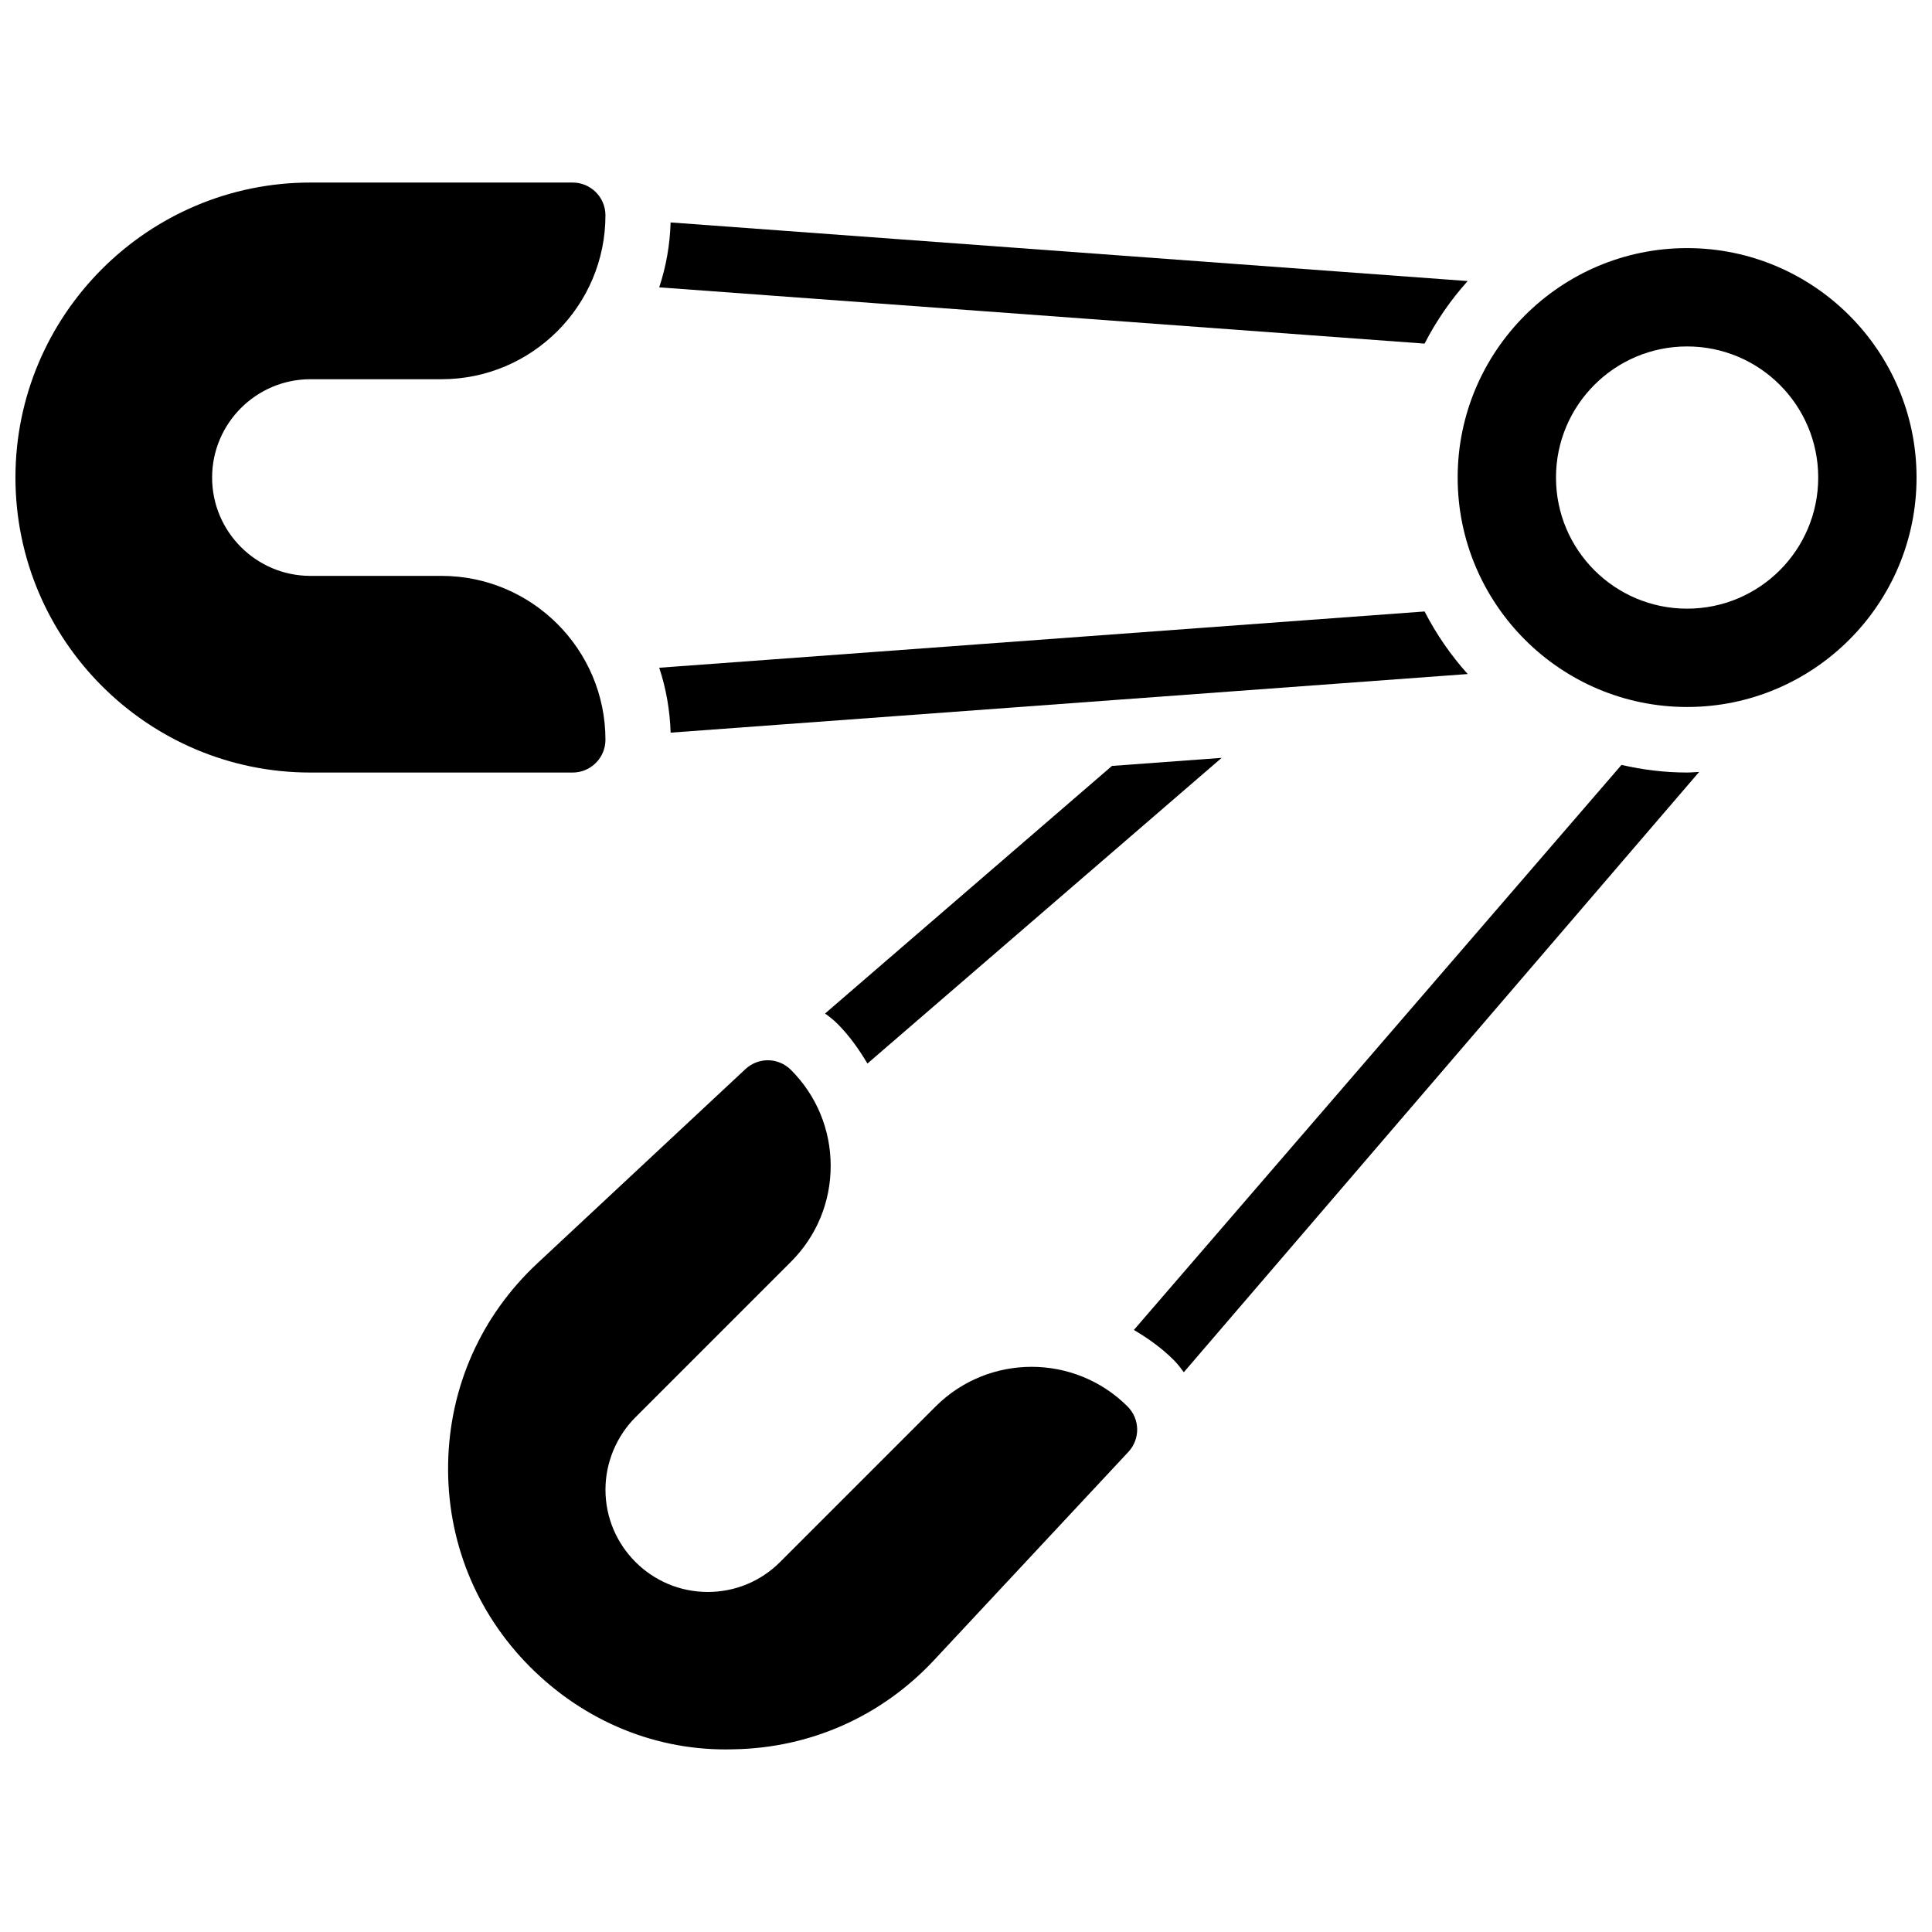
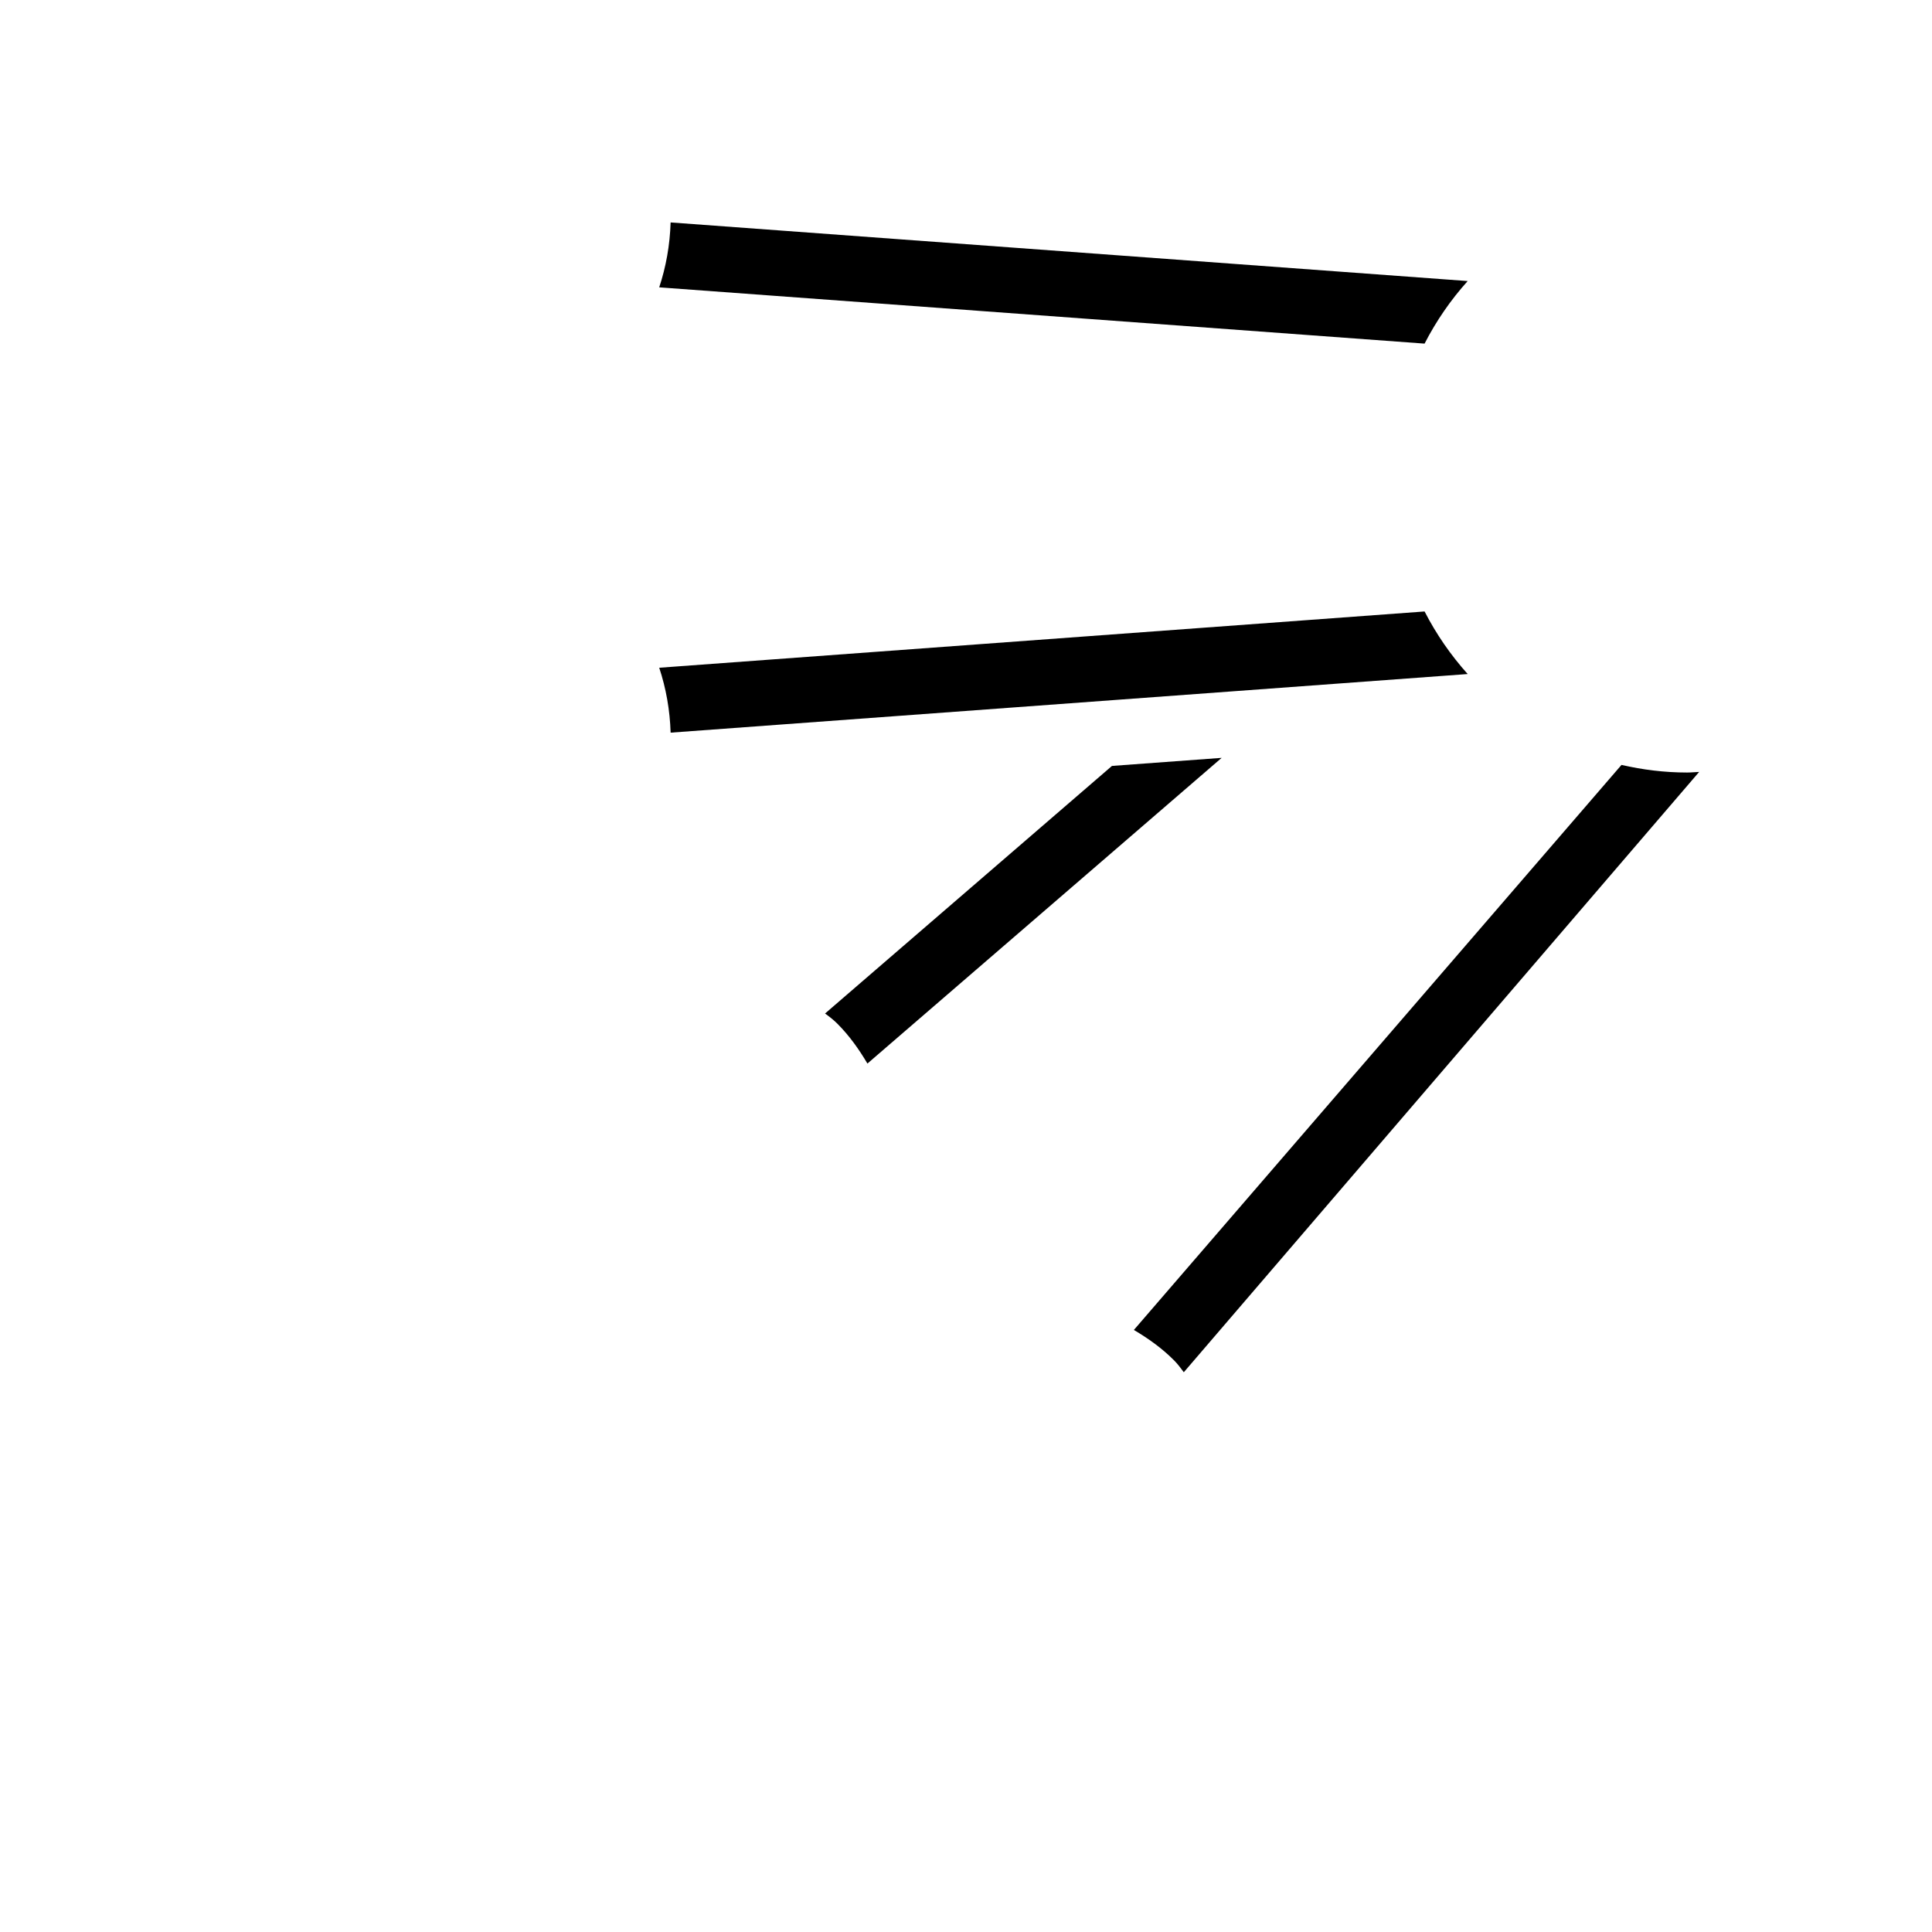
<svg xmlns="http://www.w3.org/2000/svg" width="800px" height="800px" version="1.1" viewBox="144 144 512 512">
  <defs>
    <clipPath id="b">
-       <path d="m148.09 192h156.91v157h-156.91z" />
-     </clipPath>
+       </clipPath>
    <clipPath id="a">
      <path d="m530 209h121.9v123h-121.9z" />
    </clipPath>
  </defs>
  <path d="m467.75 344.84-29.066 2.137-76.039 65.617c1.121 0.809 2.223 1.652 3.238 2.668 3.223 3.223 5.769 6.836 7.992 10.59z" />
  <path d="m318.7 320.96c1.809 5.438 2.832 11.215 3.023 17.199l211.23-15.531c-4.481-4.996-8.332-10.555-11.422-16.582z" />
  <path d="m532.95 218.48-211.23-15.531c-0.184 5.984-1.215 11.762-3.023 17.199l202.83 14.914c3.09-6.027 6.938-11.59 11.422-16.582z" />
  <g clip-path="url(#b)">
    <path d="m304.45 340.05c0-23.949-19.484-43.434-43.434-43.434h-34.746c-14.367 0-26.059-11.691-26.059-26.059 0-14.367 11.691-26.059 26.059-26.059h34.746c23.949 0 43.434-19.484 43.434-43.434 0-4.793-3.898-8.688-8.688-8.688h-69.492c-43.102 0-78.176 35.07-78.176 78.18 0 43.109 35.074 78.176 78.176 78.176h69.492c4.785 0 8.688-3.891 8.688-8.684z" />
  </g>
  <path d="m573.71 346.71-129.22 149.74c3.754 2.223 7.367 4.769 10.59 8 1 1 1.832 2.102 2.641 3.207l136.57-159.09c-1.066 0.039-2.117 0.16-3.195 0.16-5.984 0-11.785-0.738-17.391-2.016z" />
  <g clip-path="url(#a)">
-     <path d="m591.1 209.75c-33.531 0-60.805 27.285-60.805 60.805 0 33.52 27.273 60.805 60.805 60.805s60.805-27.285 60.805-60.805c0-33.52-27.273-60.805-60.805-60.805zm0 95.551c-19.188 0-34.746-15.559-34.746-34.746s15.559-34.746 34.746-34.746 34.746 15.559 34.746 34.746-15.559 34.746-34.746 34.746z" />
-   </g>
-   <path d="m391.95 516.73-41.219 41.219c-5.113 5.125-11.922 7.938-19.168 7.938-14.949 0-27.109-12.16-27.109-27.109 0-7.141 2.891-14.125 7.938-19.172l41.219-41.219c6.793-6.793 10.527-15.816 10.527-25.426 0-9.605-3.742-18.633-10.527-25.426-1.703-1.695-3.918-2.555-6.141-2.555-2.121 0-4.246 0.781-5.934 2.356l-55.16 51.484c-14.879 13.891-23.27 32.746-23.617 53.102-0.355 20.352 7.383 39.488 21.777 53.883 14.395 14.395 33.562 22.395 53.891 21.777 20.352-0.348 39.211-8.738 53.102-23.625l51.484-55.168c3.215-3.441 3.117-8.738-0.207-12.066-14.023-14.004-36.836-14.004-50.855 0.008z" />
+     </g>
</svg>